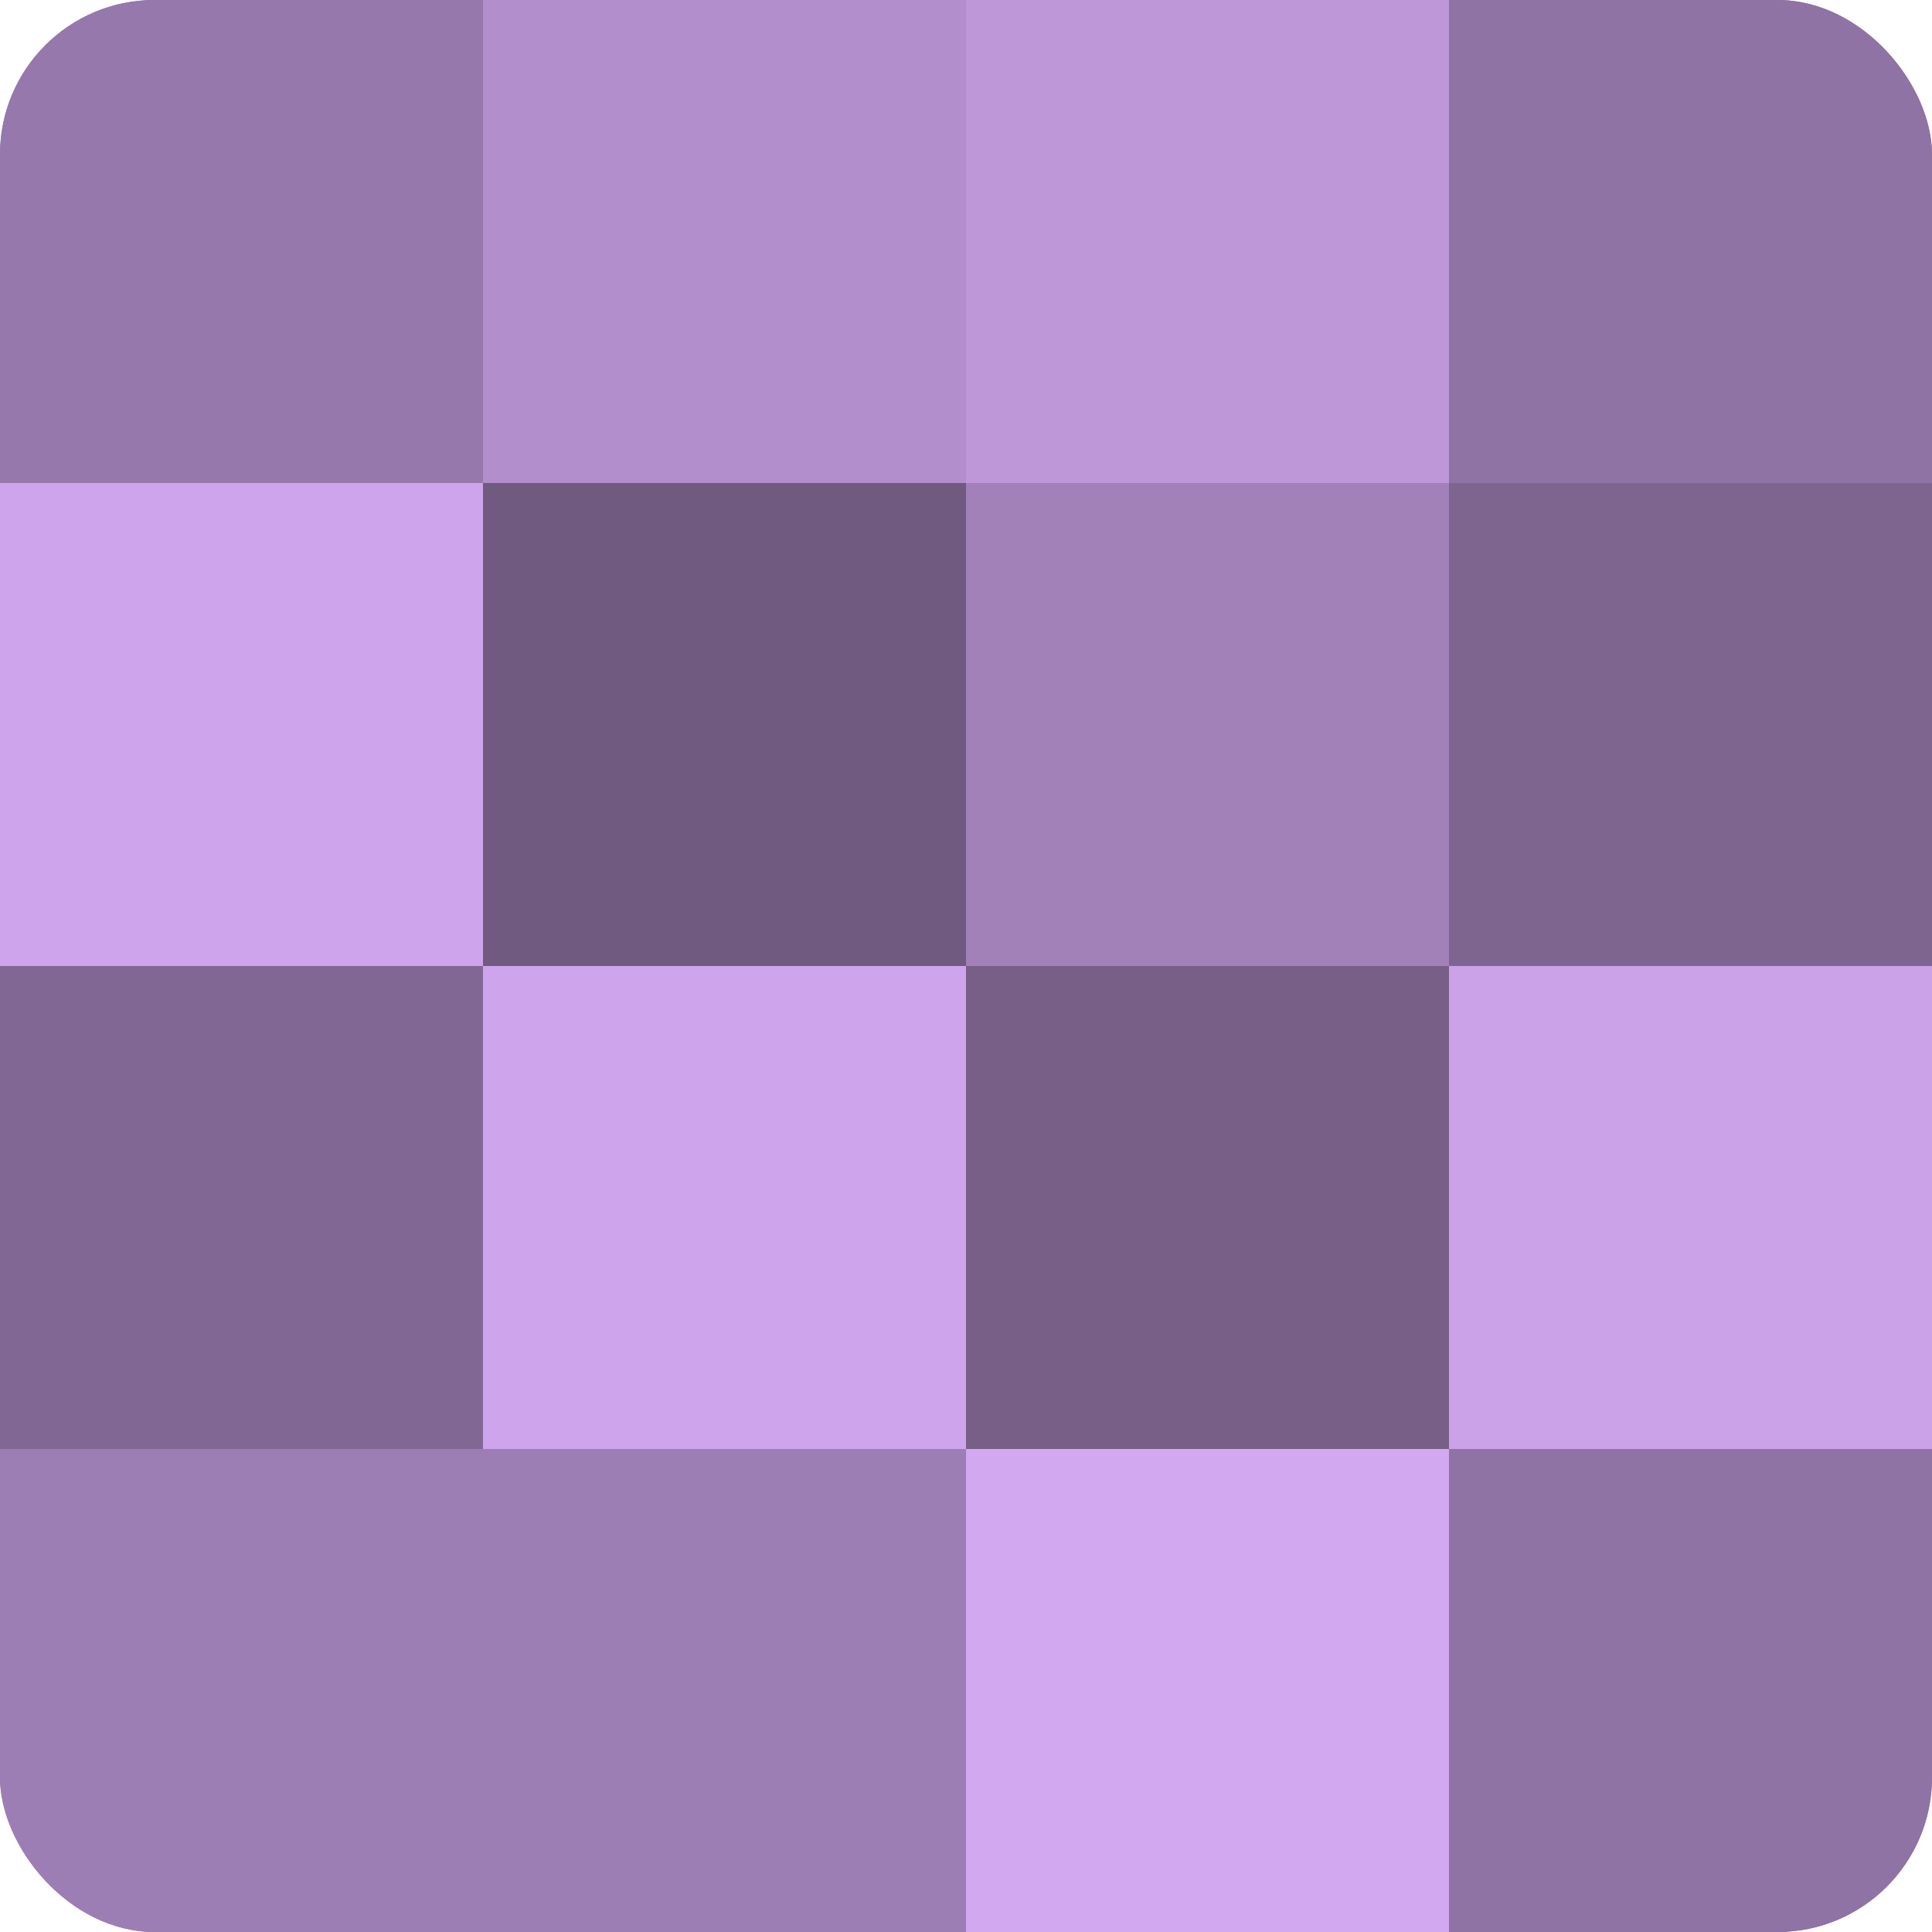
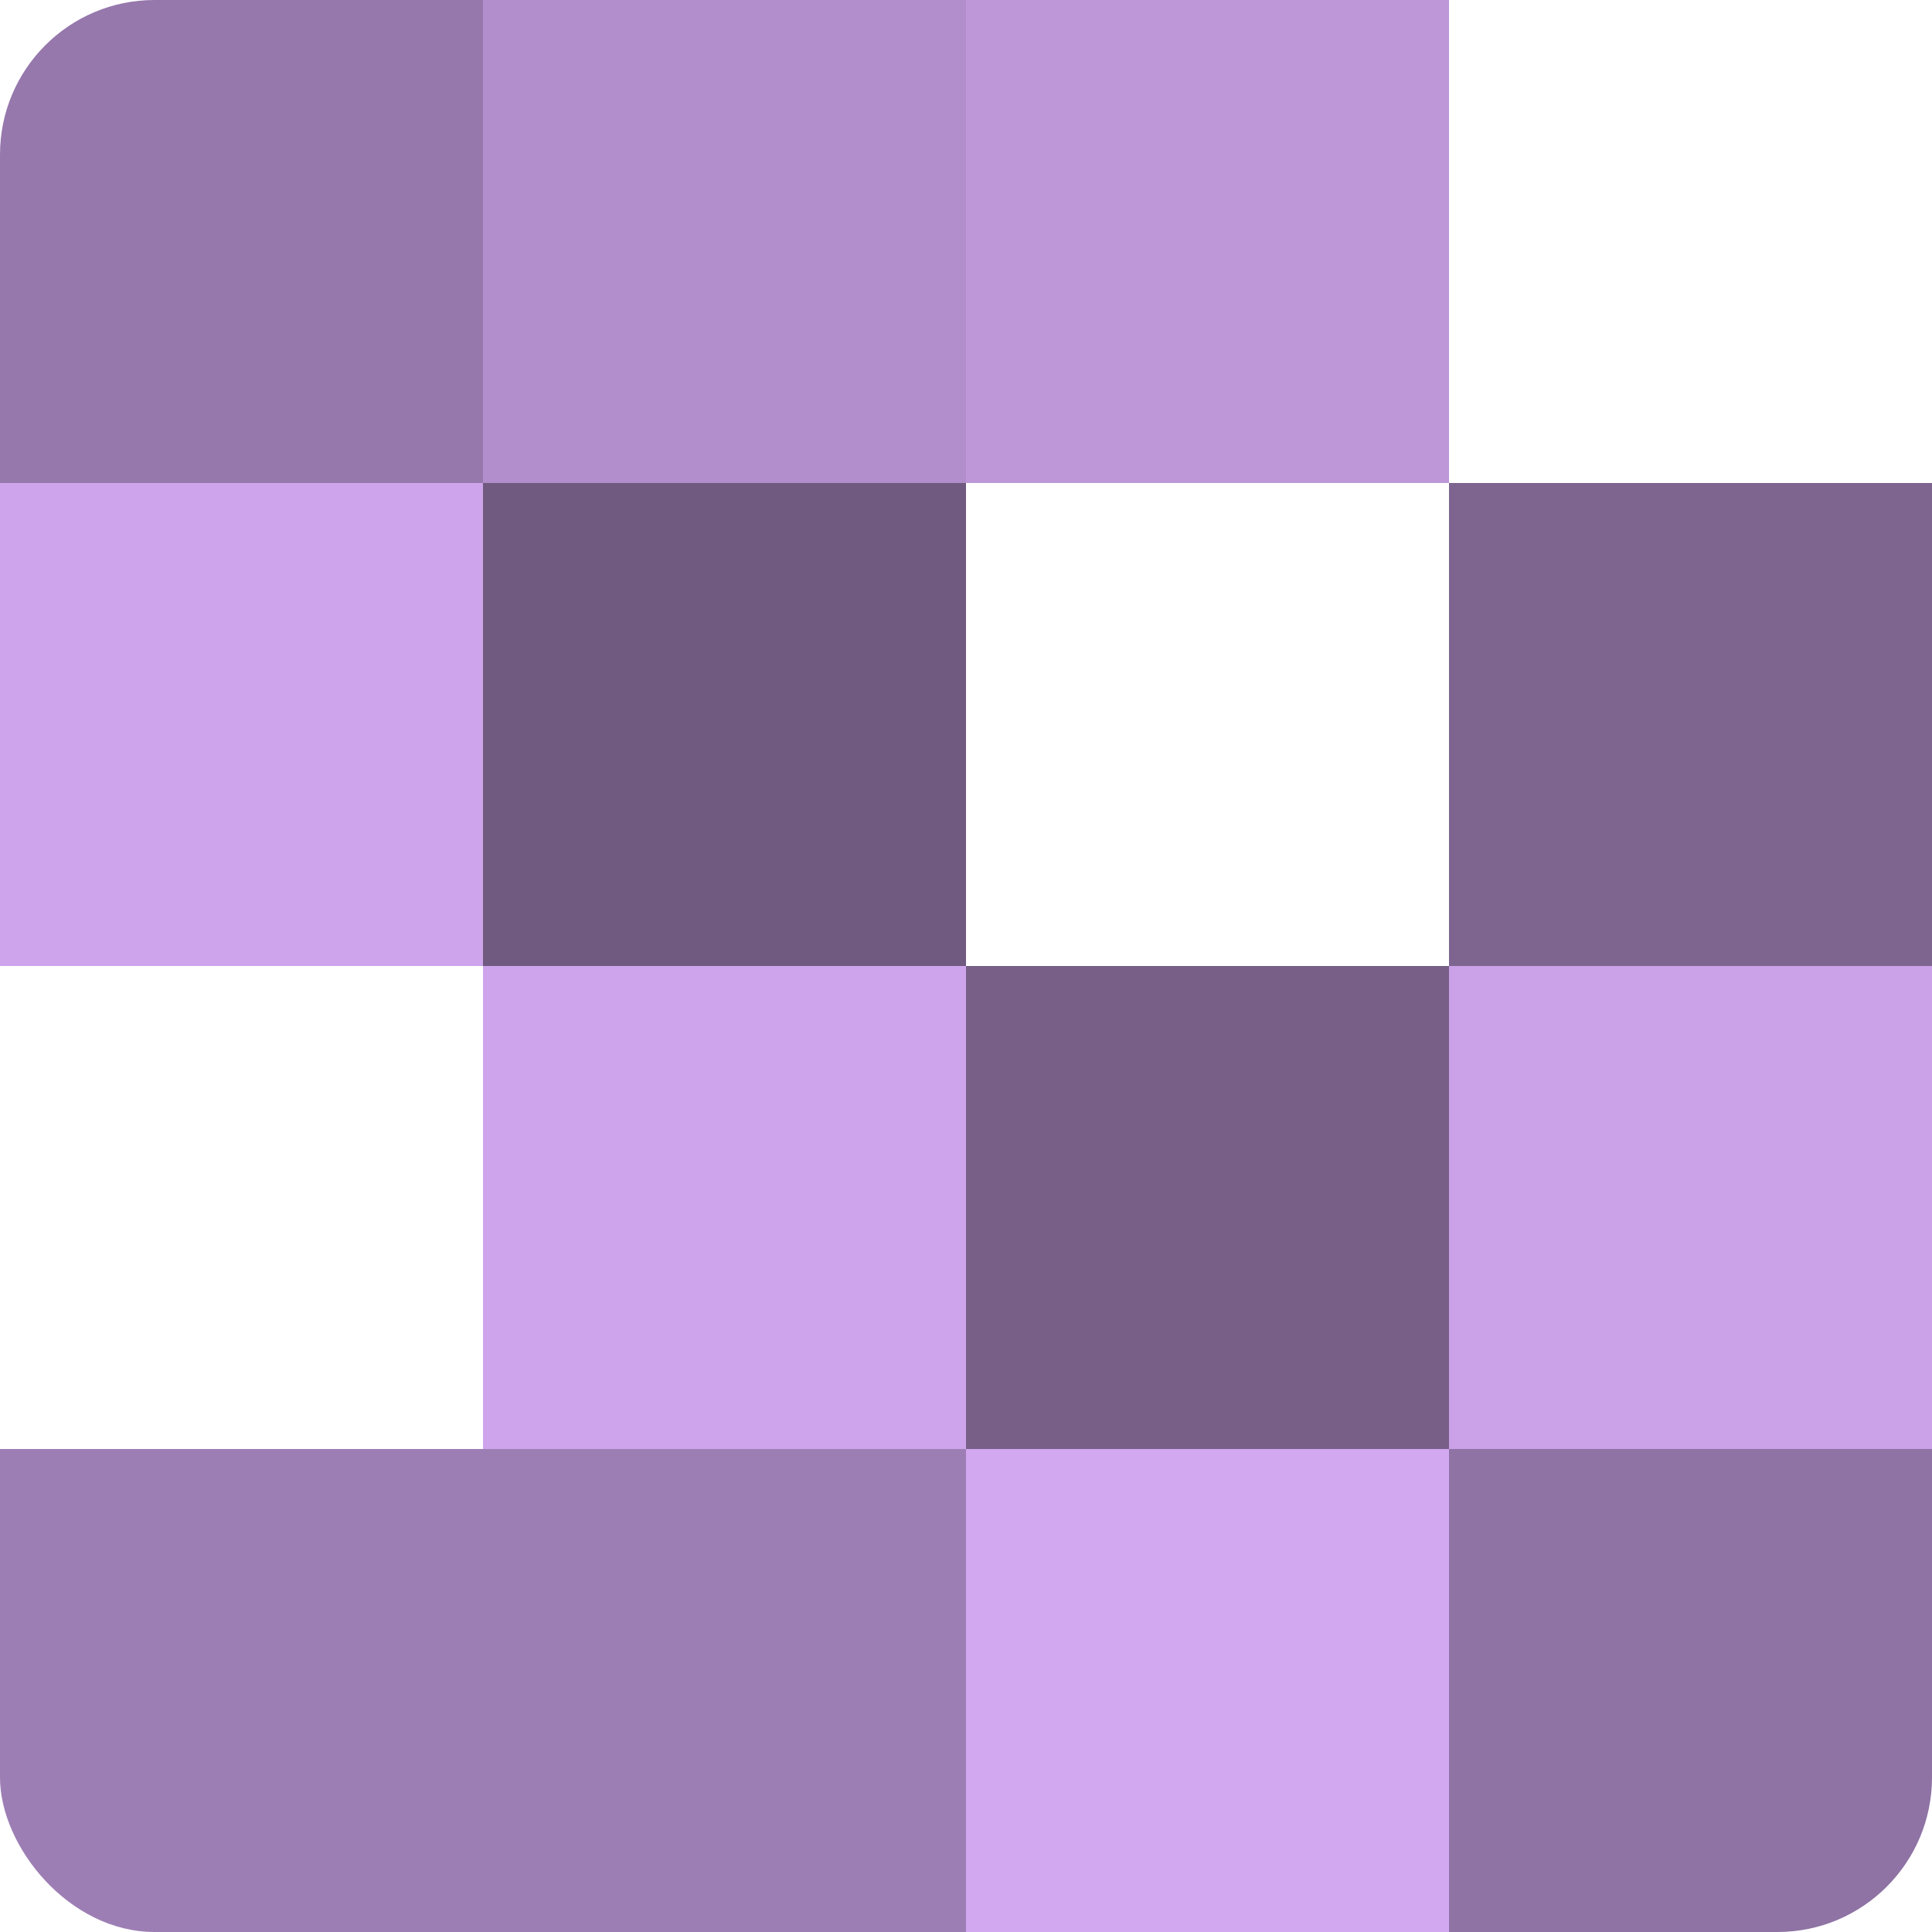
<svg xmlns="http://www.w3.org/2000/svg" width="60" height="60" viewBox="0 0 100 100" preserveAspectRatio="xMidYMid meet">
  <defs>
    <clipPath id="c" width="100" height="100">
      <rect width="100" height="100" rx="8" ry="8" />
    </clipPath>
  </defs>
  <g clip-path="url(#c)">
-     <rect width="100" height="100" fill="#8c70a0" />
    <rect width="25" height="25" fill="#9678ac" />
    <rect y="25" width="25" height="25" fill="#cea5ec" />
-     <rect y="50" width="25" height="25" fill="#816894" />
    <rect y="75" width="25" height="25" fill="#9d7eb4" />
    <rect x="25" width="25" height="25" fill="#b28fcc" />
    <rect x="25" y="25" width="25" height="25" fill="#705a80" />
    <rect x="25" y="50" width="25" height="25" fill="#cea5ec" />
    <rect x="25" y="75" width="25" height="25" fill="#9d7eb4" />
    <rect x="50" width="25" height="25" fill="#bd97d8" />
-     <rect x="50" y="25" width="25" height="25" fill="#a181b8" />
    <rect x="50" y="50" width="25" height="25" fill="#775f88" />
    <rect x="50" y="75" width="25" height="25" fill="#d2a8f0" />
-     <rect x="75" width="25" height="25" fill="#8f73a4" />
    <rect x="75" y="25" width="25" height="25" fill="#7e6590" />
    <rect x="75" y="50" width="25" height="25" fill="#cba2e8" />
    <rect x="75" y="75" width="25" height="25" fill="#8f73a4" />
  </g>
</svg>